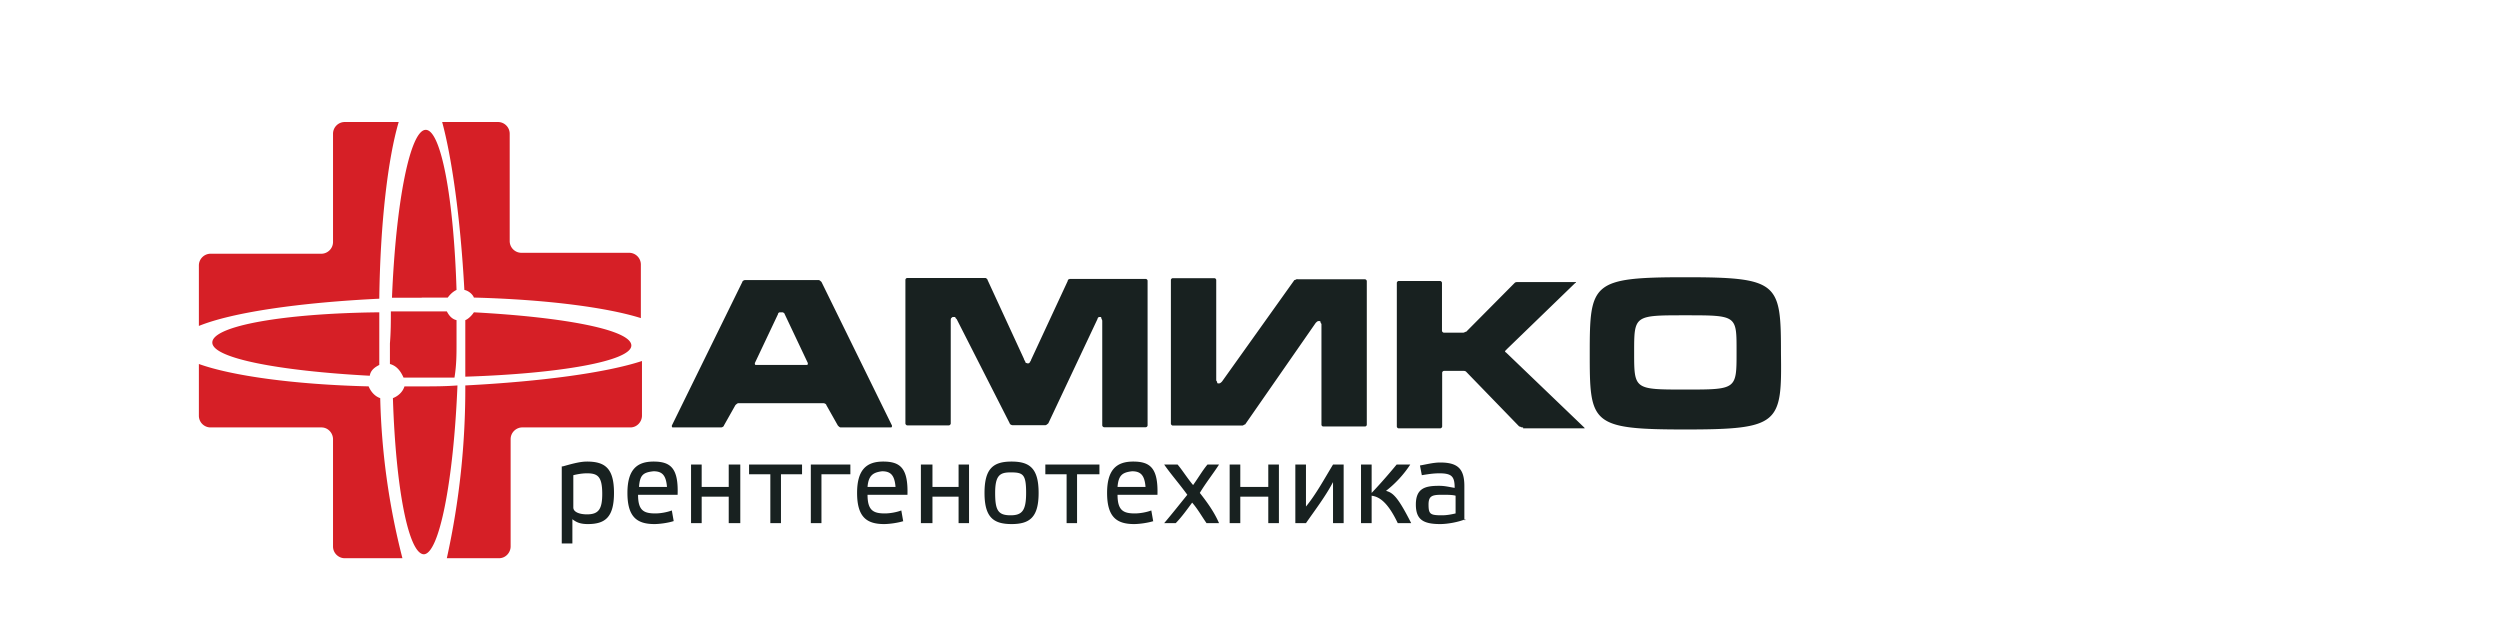
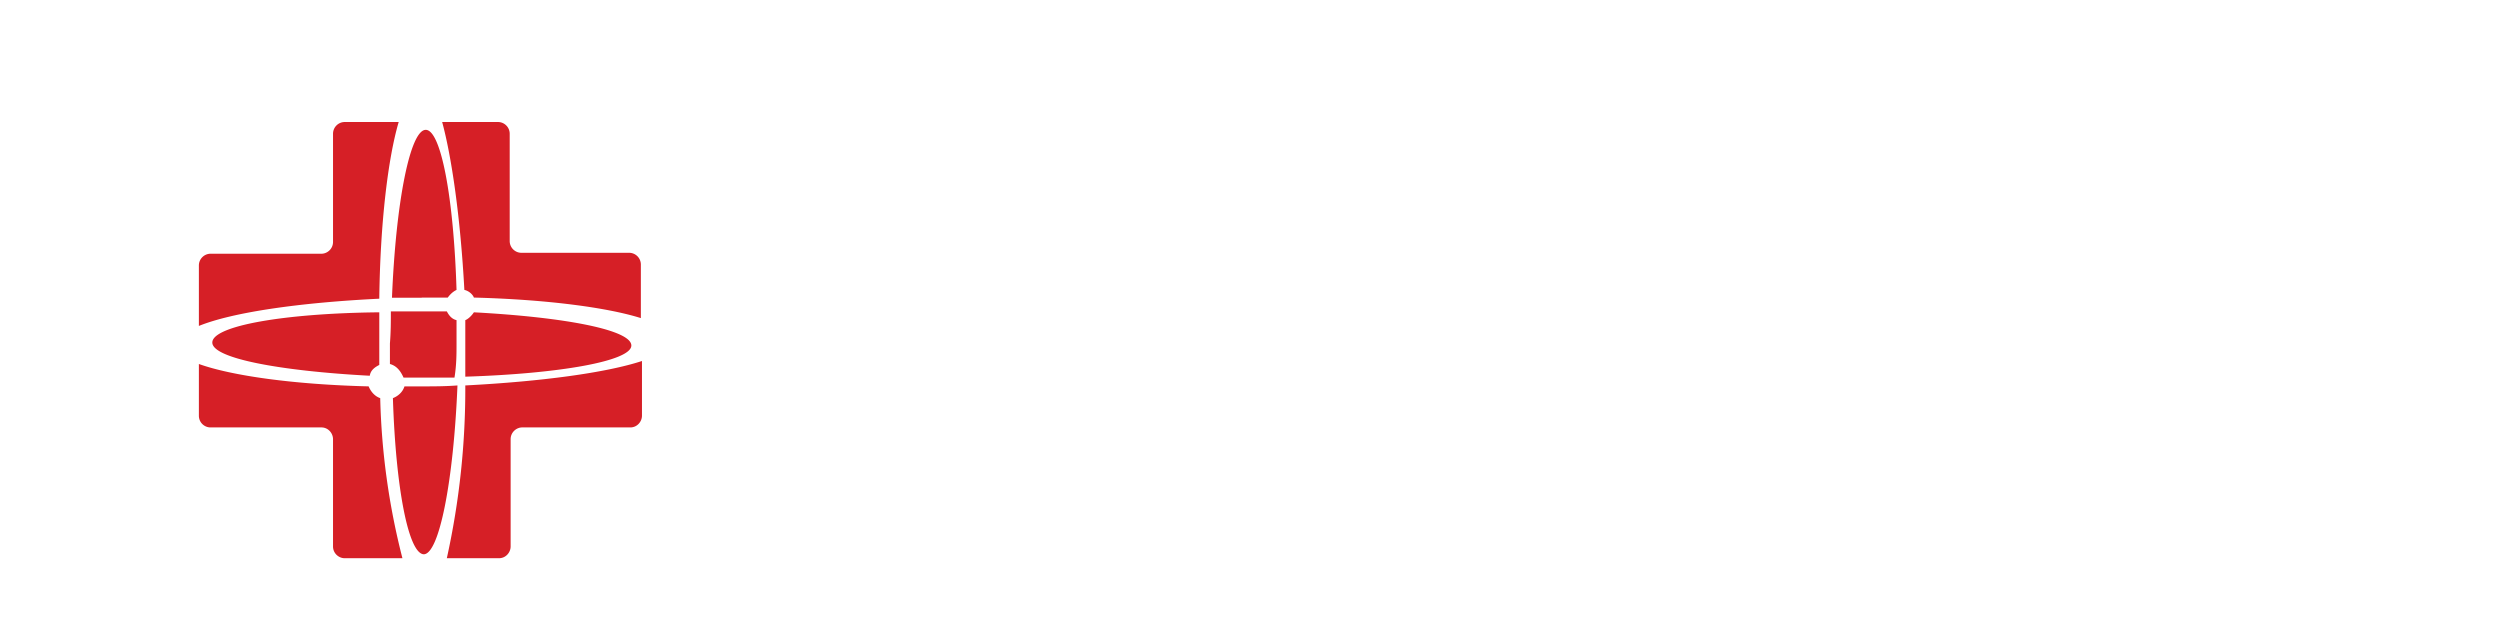
<svg xmlns="http://www.w3.org/2000/svg" width="100%" height="100%" viewBox="0 0 134 34" fill="none">
  <path fill="#D61F26" d="M33.84 18.52c0-.84-3.57-1.52-8.44-1.78-.1.16-.3.36-.46.42V20.19c5.07-.16 8.9-.84 8.9-1.67ZM24.47 18.41v-1.25c-.26-.06-.41-.26-.52-.47h-3c0 .52 0 1.1-.05 1.72v1.1c.36.1.57.37.73.73h2.73c.11-.68.11-1.25.11-1.83ZM22.66 20.71h-.98c-.1.32-.36.53-.62.63.15 4.81.83 8.32 1.65 8.37.83 0 1.6-3.92 1.81-9.05-.67.05-1.29.05-1.86.05ZM24.89 15.54c.25.05.46.26.51.41 3.88.1 7.14.53 8.95 1.1v-2.87a.63.63 0 0 0-.62-.63h-5.8a.63.63 0 0 1-.61-.63V7.17a.63.63 0 0 0-.62-.63h-3c.51 1.88.98 5.12 1.19 9ZM24.94 20.66a42.05 42.05 0 0 1-.99 9.26h2.8c.36 0 .62-.31.62-.63v-5.75c0-.37.31-.63.62-.63h5.8c.36 0 .62-.31.62-.63v-2.93c-1.92.63-5.39 1.1-9.47 1.31ZM20.38 21.34c-.3-.1-.51-.36-.62-.63-4.03-.1-7.34-.57-9.1-1.2v2.77c0 .37.3.63.62.63h5.95c.36 0 .62.31.62.63v5.75c0 .37.31.63.62.63h3.1a37.97 37.97 0 0 1-1.19-8.58ZM22.6 15.95H24c.11-.15.26-.31.47-.41-.15-4.92-.83-8.58-1.65-8.58-.83 0-1.6 3.82-1.81 9h1.6ZM11.38 18.36c0 .84 3.57 1.52 8.44 1.78.05-.32.3-.47.51-.58V16.74c-5.12.05-8.95.73-8.95 1.62ZM20.33 16c.05-4.07.47-7.53 1.04-9.46h-2.9a.63.63 0 0 0-.62.63V12.97c0 .37-.31.63-.62.63h-5.95a.63.63 0 0 0-.62.63v3.24c1.8-.73 5.38-1.25 9.67-1.46Z" />
-   <path fill="#182120" d="M45.06 22.91c-.05 0-.1-.05-.15-.1l-.62-1.1c0-.05-.1-.1-.16-.1h-4.55c-.05 0-.1.05-.16.1l-.62 1.1c0 .05-.1.1-.15.1h-2.59c-.05 0-.05-.05-.05-.1l3.78-7.7c0-.05.1-.1.15-.1h3.93c.06 0 .1.05.16.1l3.78 7.7c0 .05 0 .1-.06.1h-2.69Zm-3-6.07c0-.05-.1-.1-.1-.1h-.16c-.05 0-.1.05-.1.1l-1.24 2.62c0 .05 0 .1.05.1h2.74c.05 0 .05-.05.05-.1l-1.24-2.62ZM57.33 14.96c-.06 0-.1.05-.1.1l-1.97 4.24c0 .05-.06.1-.06.1s0 .06-.05.06c0 0-.05.05-.1 0H55c-.05-.05-.05-.05-.05-.1 0 0-.06-.06-.06-.11L52.93 15c0-.05-.1-.1-.1-.1h-4.2c-.05 0-.1.05-.1.1v7.7c0 .04.05.1.1.1h2.23c.05 0 .1-.06.1-.1v-5.5c0-.05 0-.16.05-.16 0 0 0-.05.1-.05h.06c.05 0 .05.1.1.1l2.85 5.6c0 .05.1.1.15.1h1.76c.05 0 .1-.05.16-.1l2.64-5.6c0-.05.05-.1.1-.1h.05c.05 0 .05.05.05.05 0 .05.05.1.05.16v5.6c0 .05.06.1.1.1h2.23c.05 0 .1-.05.1-.1v-7.75c0-.05-.05-.1-.1-.1h-4.08ZM69.54 14.96c-.06 0-.1.05-.16.05l-3.88 5.44c-.05.05-.1.1-.16.1h-.05c-.05 0-.05-.05-.05-.05 0-.05-.05-.1-.05-.1v-5.39c0-.05-.05-.1-.1-.1h-2.23c-.05 0-.1.05-.1.1v7.7c0 .04.05.1.1.1h3.73c.05 0 .1-.06.15-.06l3.78-5.44c.05-.05.1-.1.15-.1h.06c.05 0 .05.05.05.05 0 .05.05.1.05.1V22.76c0 .06.05.1.1.1h2.23c.05 0 .1-.04.1-.1v-7.69c0-.05-.05-.1-.1-.1h-3.62ZM90.33 23.02c-5.07 0-5.12-.32-5.12-4.08 0-3.77.1-4.08 5.12-4.08 5.02 0 5.13.3 5.13 4.08.05 3.76-.06 4.08-5.13 4.08Zm0-6.12c-2.74 0-2.74 0-2.74 1.98 0 2 0 2 2.74 2 2.75 0 2.75 0 2.75-2 0-1.98.05-1.98-2.75-1.98ZM81.59 22.91c-.05 0-.1-.05-.16-.05l-2.84-2.93c-.05-.05-.1-.05-.16-.05H77.4c-.05 0-.1.05-.1.1v2.88c0 .05-.06.1-.1.1h-2.23c-.05 0-.1-.05-.1-.1v-7.7c0-.04.05-.1.1-.1h2.22c.05 0 .1.06.1.1v2.57c0 .05.06.1.1.1h1.04c.06 0 .1-.05.16-.05l2.59-2.61c.05-.05.1-.05.15-.05h3.1c.06 0 .06.05 0 .05l-3.72 3.6c-.05.06-.05.11 0 .11l4.2 4.03c.04.05.04.05 0 .05h-3.27v-.05h-.05ZM30.16 25c.37-.1.88-.26 1.3-.26.98 0 1.45.37 1.45 1.68 0 1.3-.47 1.67-1.4 1.67-.42 0-.62-.1-.83-.26v1.3h-.57V25h.05Zm.57 2.2c0 .26.36.37.73.37.62 0 .82-.27.82-1.1 0-.94-.25-1.1-.82-1.1-.26 0-.52.05-.73.1v1.73ZM36.11 27.93c-.3.1-.77.16-1.03.16-.93 0-1.45-.37-1.45-1.67 0-1.26.52-1.68 1.4-1.68.93 0 1.34.37 1.29 1.78H34.2c0 .84.3 1 .93 1 .26 0 .62-.06.88-.16l.1.57Zm-1.86-1.83h1.5c-.05-.63-.26-.84-.72-.84-.57.06-.73.21-.78.84ZM37.61 26.62v1.42h-.57V24.9h.57v1.2h1.45v-1.2h.62v3.14h-.62v-1.42h-1.45ZM41.86 28.04h-.57v-2.62h-1.14v-.52h2.84v.52h-1.13v2.62ZM44.03 28.04h-.57V24.9h2.12v.52h-1.55v2.62ZM48.43 27.93c-.31.1-.78.16-1.04.16-.93 0-1.45-.37-1.45-1.67 0-1.26.52-1.68 1.4-1.68.93 0 1.34.37 1.3 1.78H46.5c0 .84.31 1 .93 1 .26 0 .62-.06.88-.16l.1.57ZM46.5 26.1h1.5c-.05-.63-.26-.84-.72-.84-.47.06-.73.21-.78.84ZM49.98 26.62v1.42h-.62V24.9h.62v1.2h1.4v-1.2h.56v3.14h-.56v-1.42h-1.4ZM52.77 26.42c0-1.31.47-1.68 1.45-1.68s1.45.37 1.45 1.68c0 1.3-.47 1.67-1.45 1.67s-1.45-.37-1.45-1.67Zm.57 0c0 .94.16 1.2.83 1.2.62 0 .83-.26.83-1.2 0-1-.16-1.1-.83-1.1-.57 0-.83.15-.83 1.1ZM57.74 28.04h-.57v-2.62h-1.14v-.52h2.9v.52h-1.2v2.62ZM61.83 27.93c-.31.1-.78.16-1.04.16-.93 0-1.45-.37-1.45-1.67 0-1.26.52-1.68 1.4-1.68.93 0 1.34.37 1.3 1.78H59.9c0 .84.31 1 .93 1 .26 0 .62-.06.88-.16l.1.57ZM59.9 26.1h1.5c-.05-.63-.26-.84-.72-.84-.52.06-.73.21-.78.84ZM64.67 28.04c-.26-.37-.46-.74-.77-1.1-.31.42-.57.78-.88 1.1h-.62c.4-.47.82-1 1.24-1.52-.42-.58-.88-1.1-1.24-1.62h.72c.26.31.52.73.83 1.1.3-.42.51-.79.77-1.1h.62c-.3.47-.72 1-1.03 1.52.41.52.78 1.04 1.03 1.62h-.67ZM66.48 26.62v1.42h-.57V24.9h.57v1.2h1.5v-1.2h.57v3.14h-.57v-1.42h-1.5ZM71.45 25.84c-.41.78-.98 1.52-1.45 2.2h-.57V24.9H70v2.25c.52-.63.98-1.47 1.45-2.25h.57v3.14h-.57v-2.2ZM74.92 28.04c-.57-1.2-1.04-1.42-1.4-1.47v1.47h-.57V24.9h.57v1.52c.26-.27.78-.84 1.34-1.52h.73a5.83 5.83 0 0 1-1.3 1.41c.37.1.63.31 1.35 1.73h-.72ZM78.54 27.83c-.36.15-.93.26-1.35.26-.93 0-1.3-.26-1.3-1.05 0-.89.53-1 1.25-1 .31 0 .52.06.83.11 0-.62-.16-.78-.83-.78-.31 0-.62.05-.93.1l-.1-.52c.3-.05.72-.16 1.08-.16.93 0 1.3.32 1.3 1.26v1.83h.05v-.05Zm-.52-1.26c-.16-.05-.47-.05-.72-.05-.52 0-.73.05-.73.52 0 .53.1.58.73.58.25 0 .51-.05.72-.1v-.95Z" />
</svg>